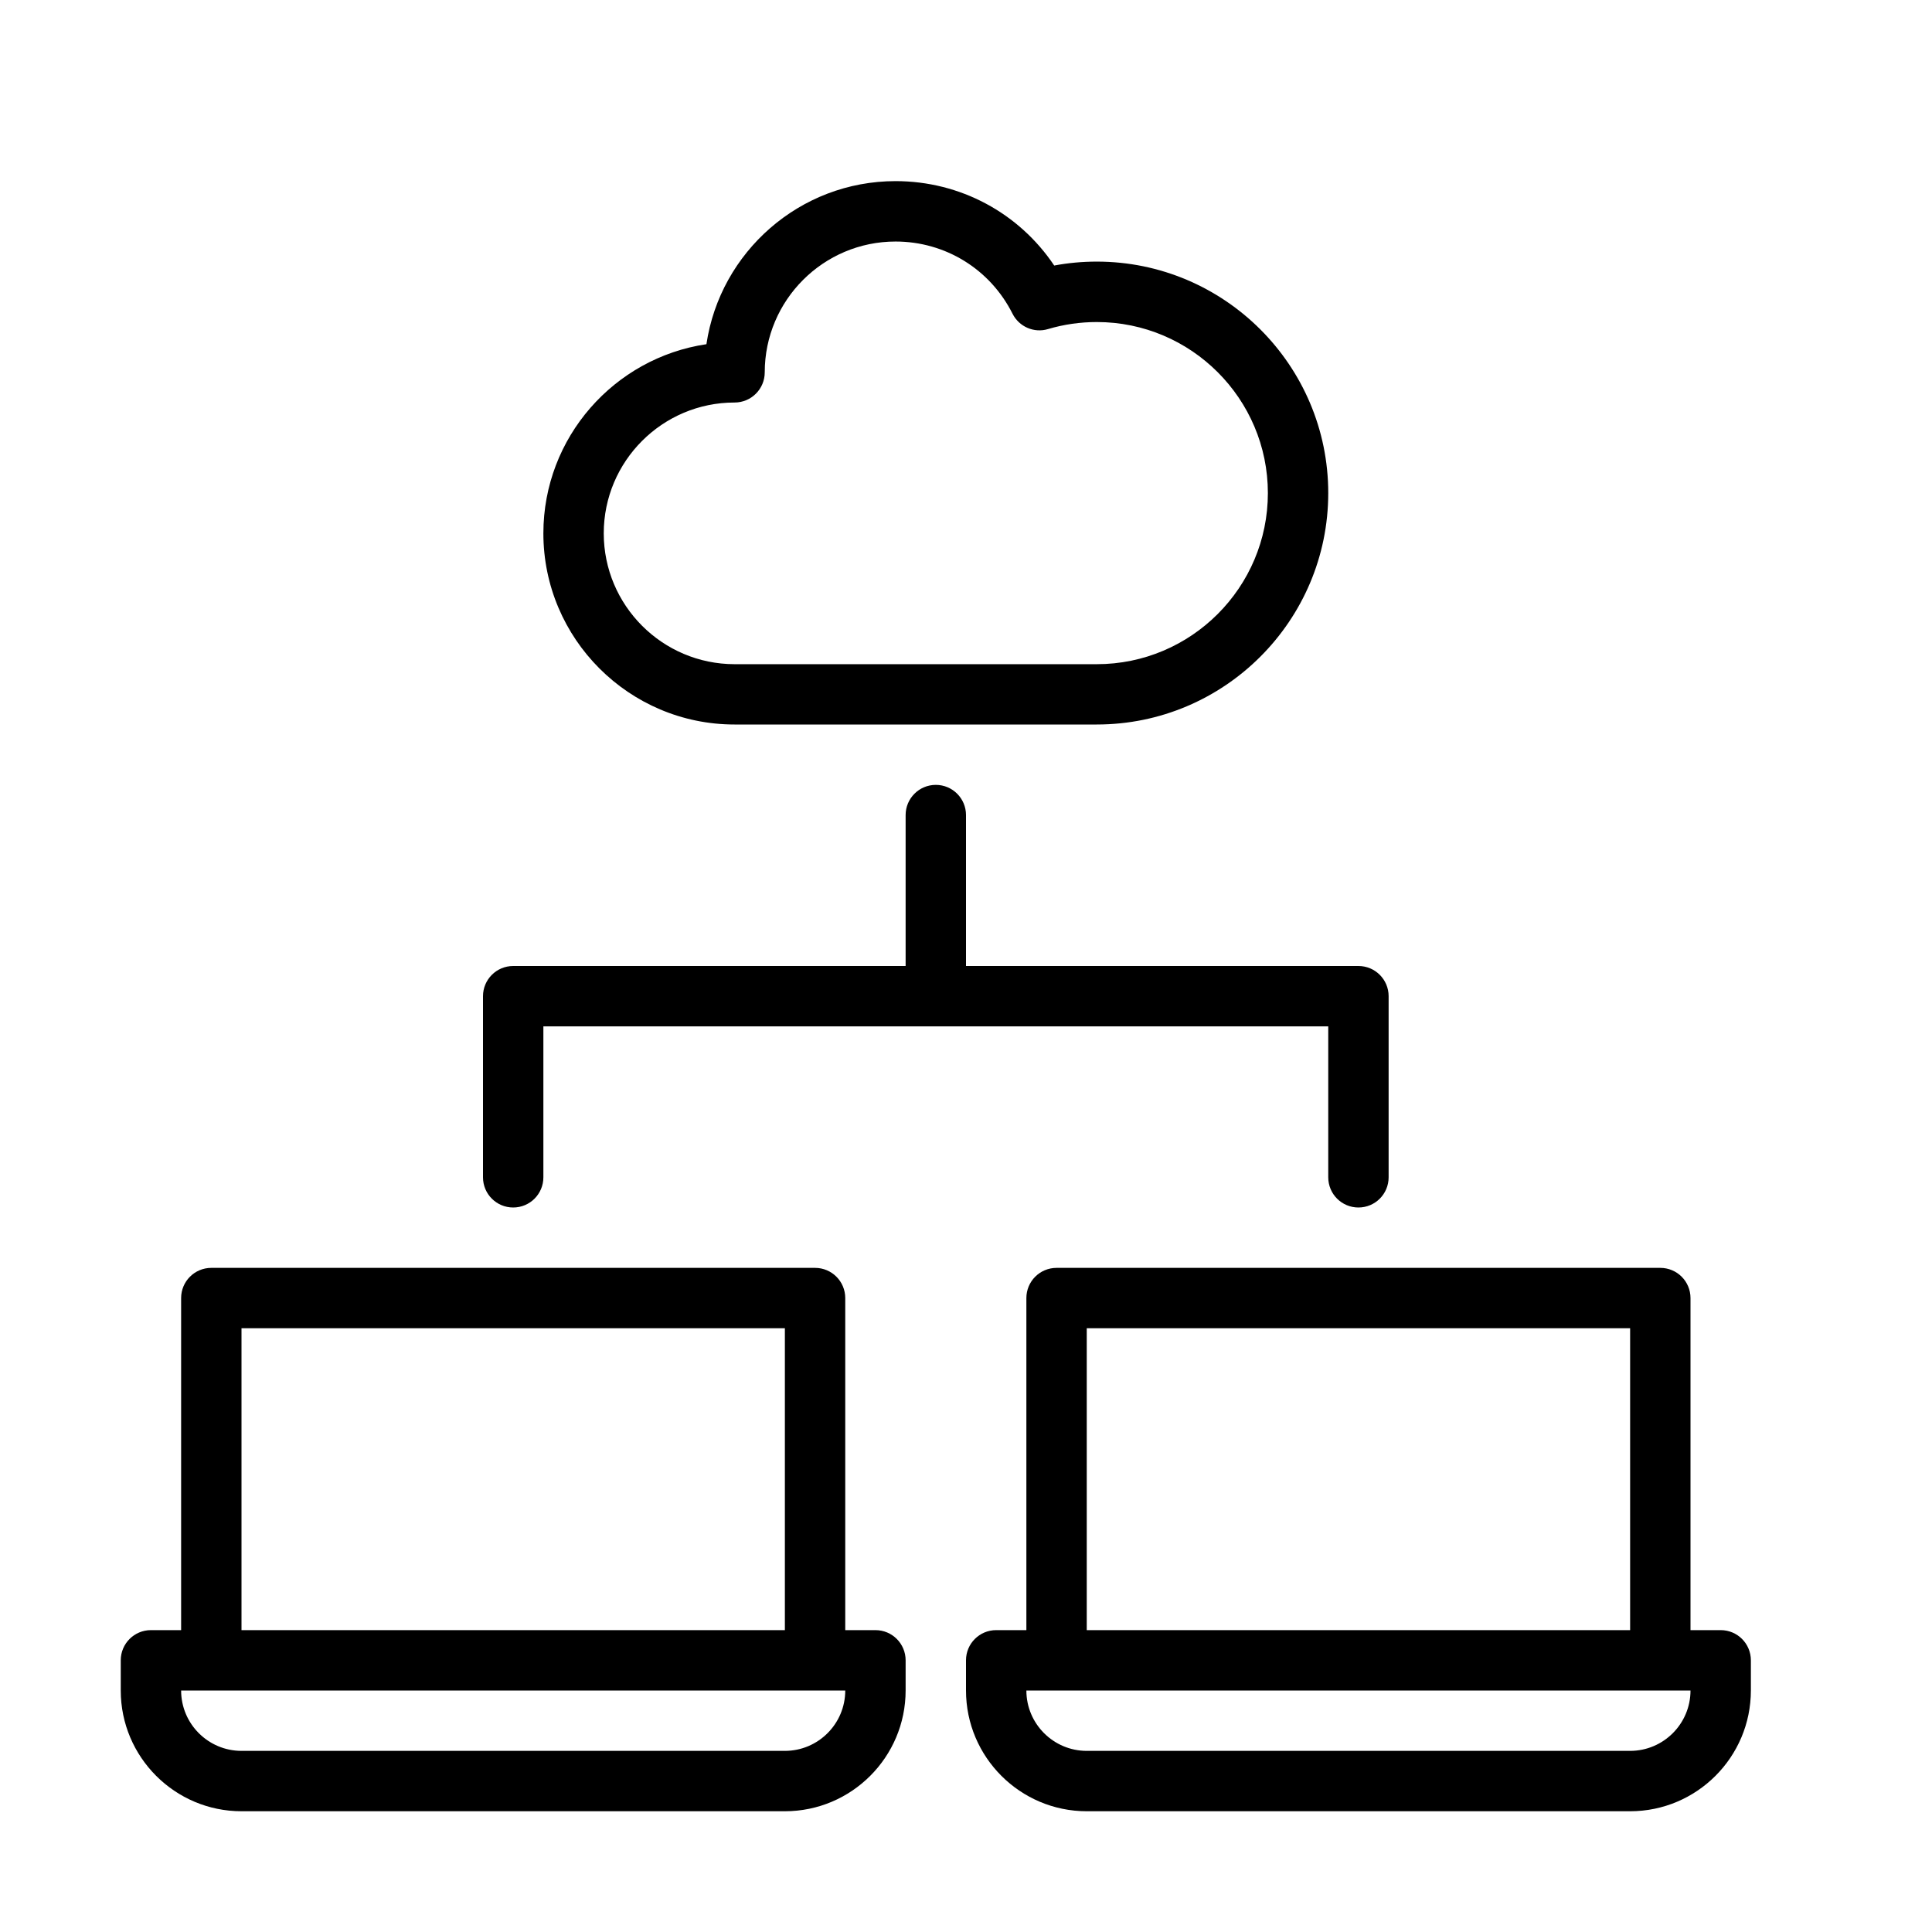
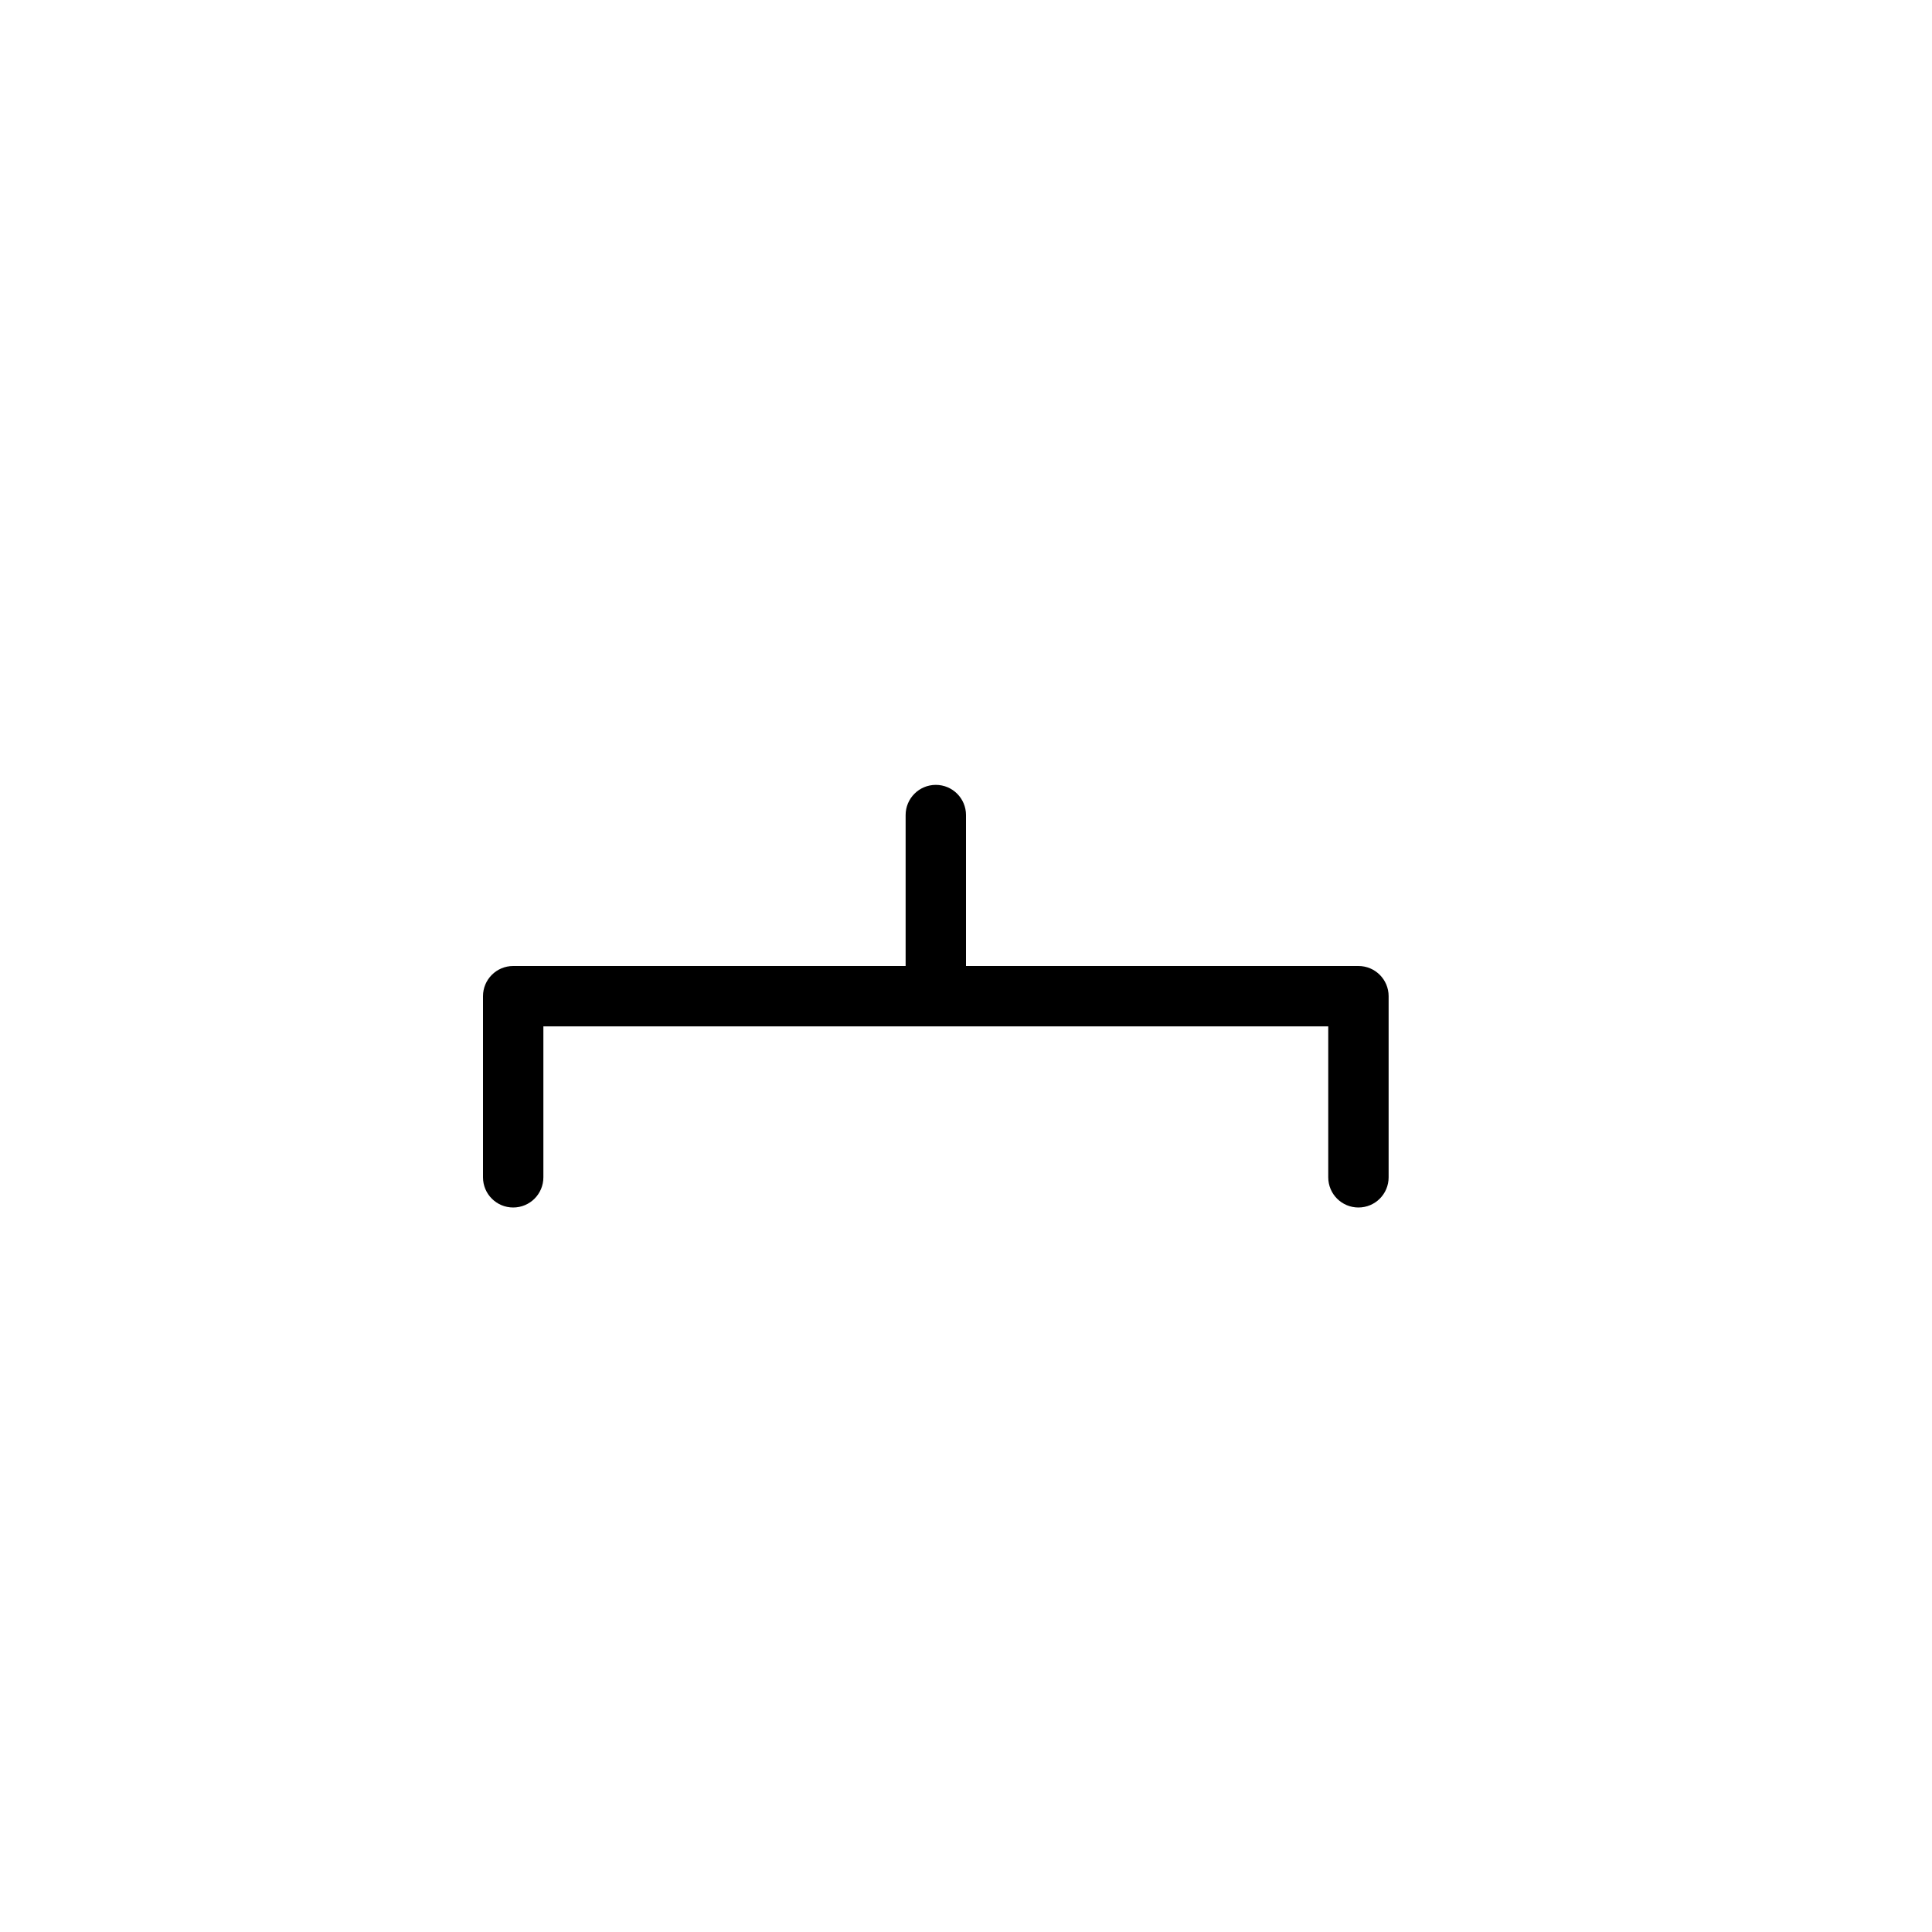
<svg xmlns="http://www.w3.org/2000/svg" width="800px" height="800px" viewBox="0 0 64 64" version="1.1">
  <title>clo-cloud-computer-network</title>
  <desc>Created with Sketch.</desc>
  <defs>

</defs>
  <g id="64px-Line" stroke="none" stroke-width="1" fill="none" fill-rule="evenodd">
    <g id="clo-cloud-computer-network">

</g>
-     <path d="M8,60 L26,60 C28.206,60 30,58.206 30,56 L30,55 C30,54.447 29.553,54 29,54 L28,54 L28,43 C28,42.447 27.553,42 27,42 L7,42 C6.447,42 6,42.447 6,43 L6,54 L5,54 C4.447,54 4,54.447 4,55 L4,56 C4,58.206 5.794,60 8,60 L8,60 Z M8,44 L26,44 L26,54 L8,54 L8,44 L8,44 Z M28,56 C28,57.103 27.103,58 26,58 L8,58 C6.897,58 6,57.103 6,56 L28,56 L28,56 Z" id="Shape" fill="#000000">
- 
- </path>
-     <path d="M55,42 L35,42 C34.447,42 34,42.447 34,43 L34,54 L33,54 C32.447,54 32,54.447 32,55 L32,56 C32,58.206 33.794,60 36,60 L54,60 C56.206,60 58,58.206 58,56 L58,55 C58,54.447 57.553,54 57,54 L56,54 L56,43 C56,42.447 55.553,42 55,42 L55,42 Z M36,44 L54,44 L54,54 L36,54 L36,44 L36,44 Z M54,58 L36,58 C34.897,58 34,57.103 34,56 L56,56 C56,57.103 55.103,58 54,58 L54,58 Z" id="Shape" fill="#000000">
- 
- </path>
    <path d="M16,33 L16,39 C16,39.553 16.447,40 17,40 C17.553,40 18,39.553 18,39 L18,34 L44,34 L44,39 C44,39.553 44.447,40 45,40 C45.553,40 46,39.553 46,39 L46,33 C46,32.448 45.553,32 45,32 L32,32 L32,27 C32,26.448 31.553,26 31,26 C30.447,26 30,26.448 30,27 L30,32 L17,32 C16.447,32 16,32.448 16,33 L16,33 Z" id="Shape" fill="#000000">
- 
- </path>
-     <path d="M36.333,24 C40.561,24 44,20.561 44,16.333 C44,12.105 40.561,8.666 36.333,8.666 C35.857,8.666 35.386,8.709 34.922,8.796 C33.754,7.053 31.805,6 29.667,6 C26.491,6 23.854,8.35 23.401,11.402 C20.349,11.854 18,14.491 18,17.667 C18,21.159 20.841,24 24.333,24 L36.333,24 L36.333,24 Z M20,17.667 C20,15.278 21.943,13.334 24.333,13.334 C24.886,13.334 25.333,12.886 25.333,12.334 C25.333,9.944 27.277,8.001 29.667,8.001 C31.315,8.001 32.8,8.917 33.541,10.392 C33.758,10.824 34.254,11.041 34.717,10.901 C35.24,10.746 35.784,10.668 36.333,10.668 C39.458,10.668 42,13.21 42,16.335 C42,19.46 39.458,22.002 36.333,22.002 L24.333,22.002 C21.943,22 20,20.056 20,17.667 L20,17.667 Z" id="Shape" fill="#000000">

</path>
  </g>
</svg>